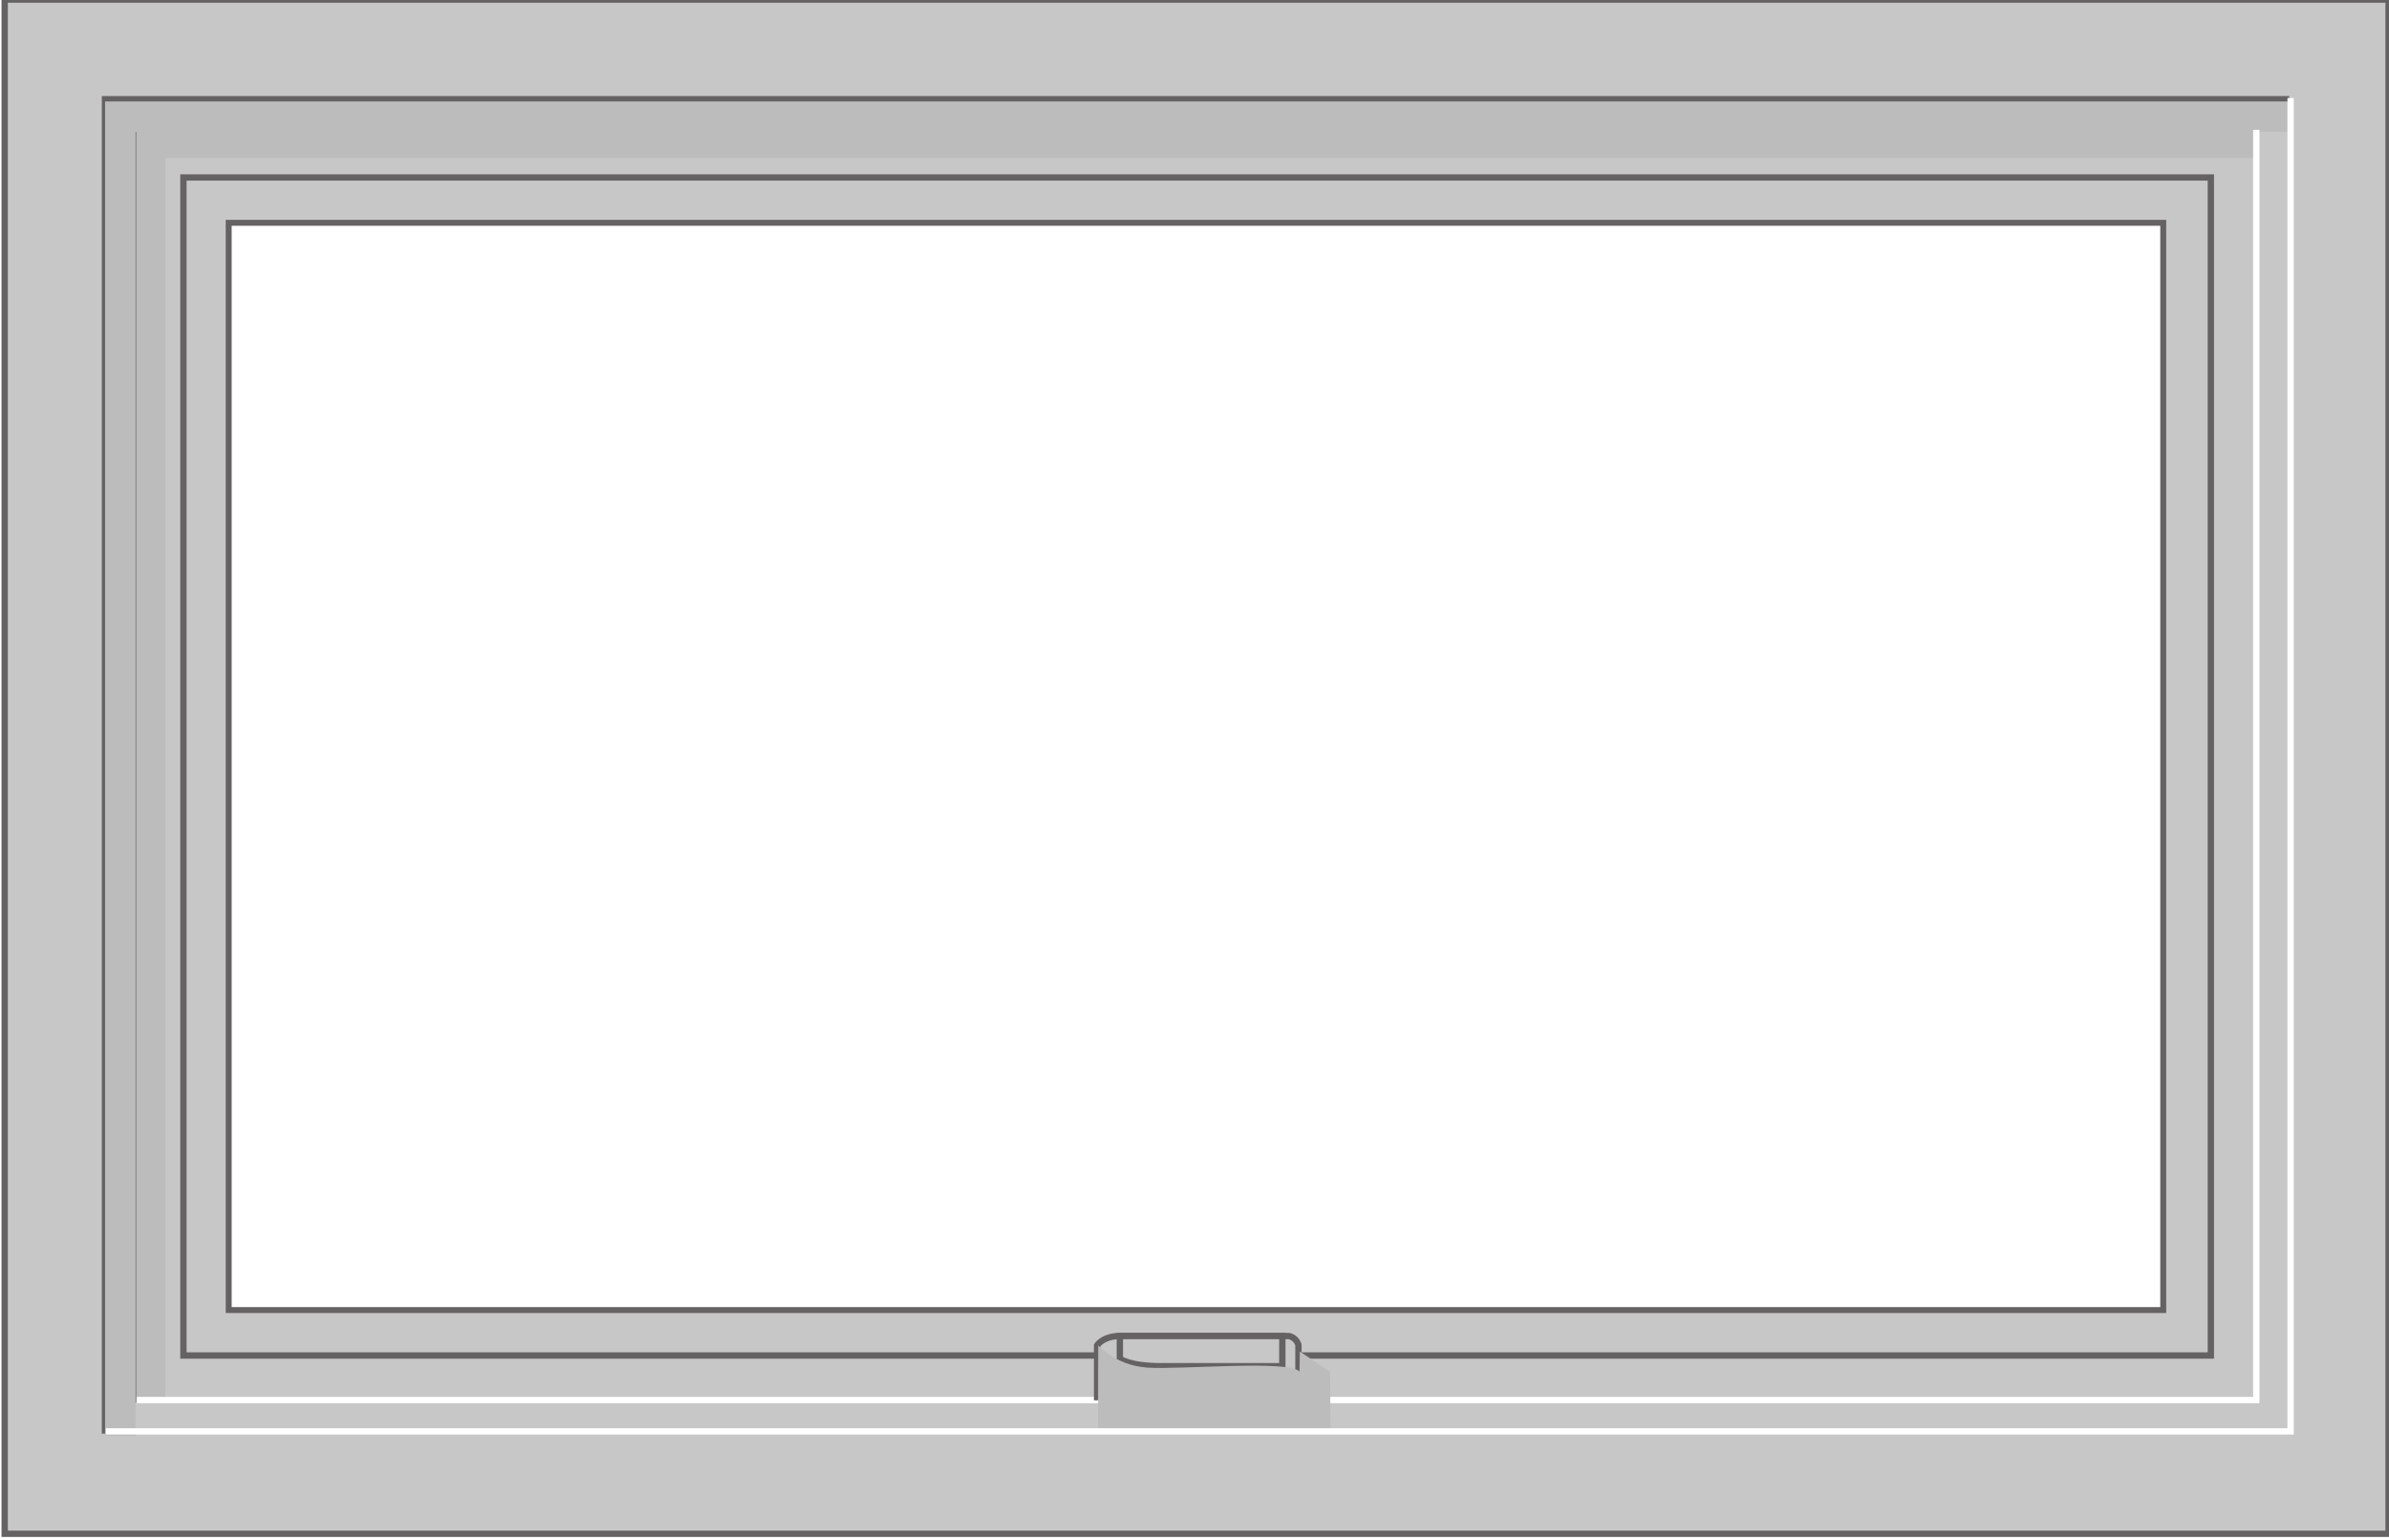
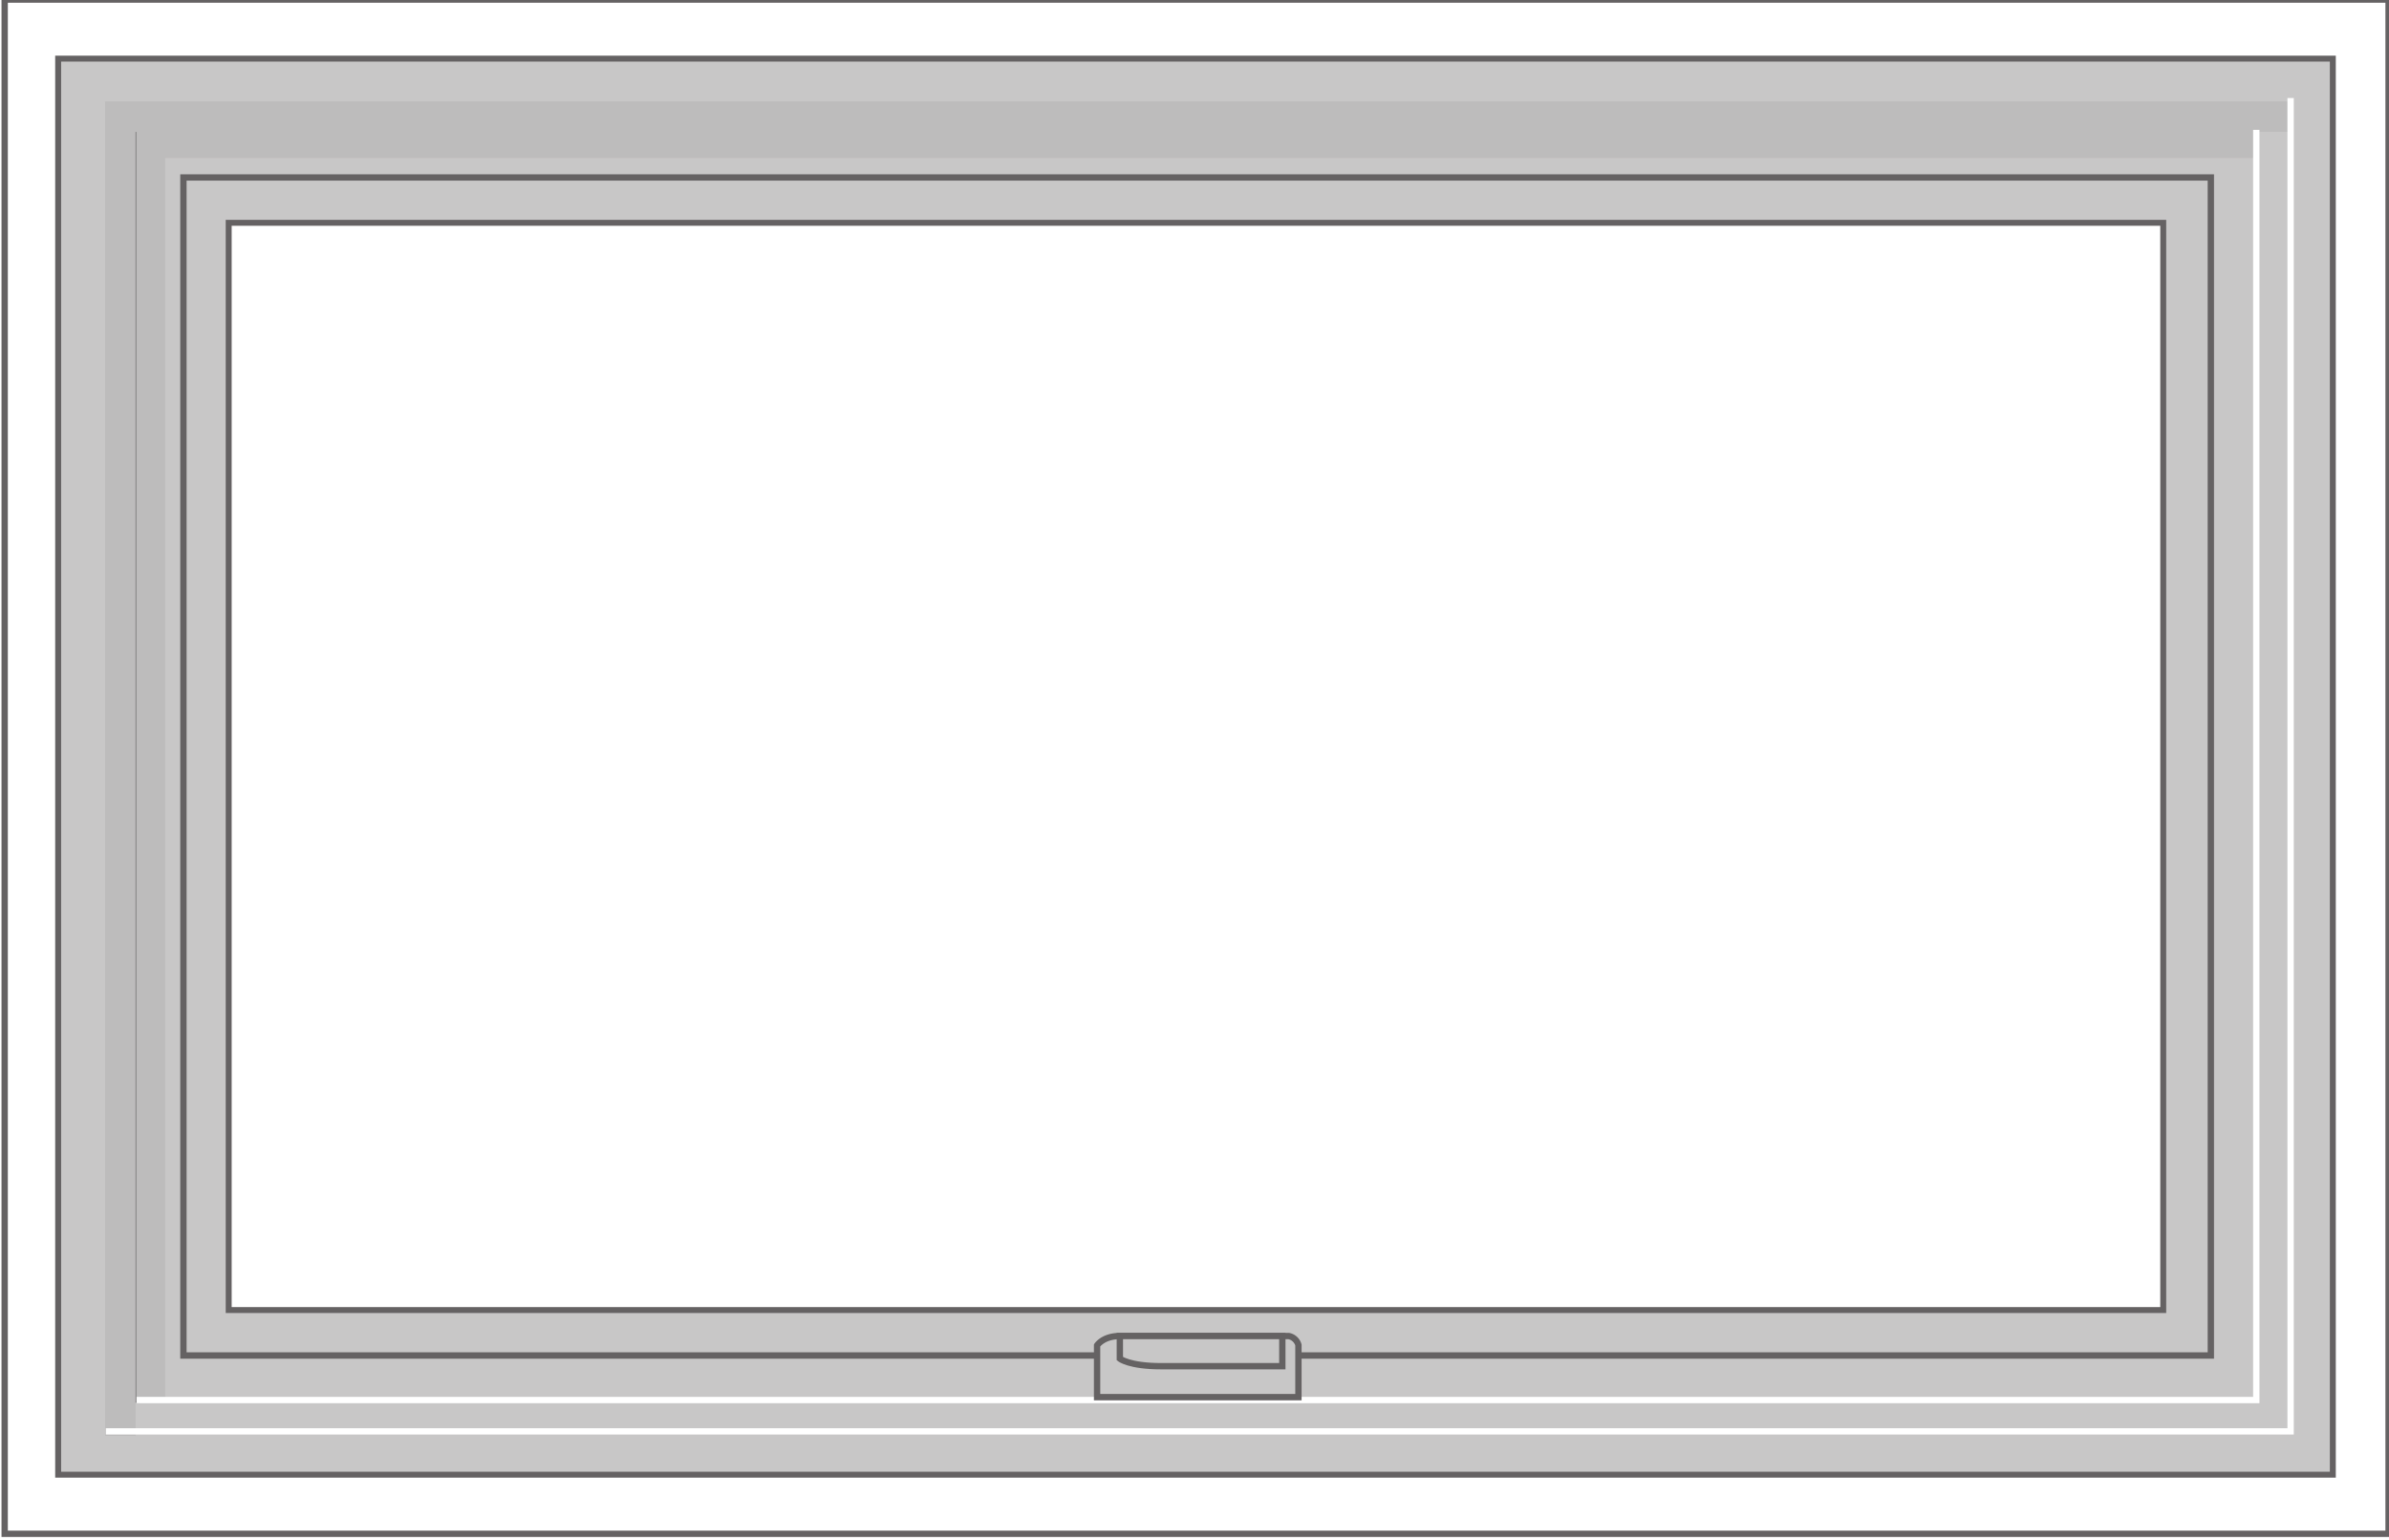
<svg xmlns="http://www.w3.org/2000/svg" width="40.76" height="26.277" viewBox="0 0 10.784 6.953">
  <defs>
    <clipPath id="a" clipPathUnits="userSpaceOnUse">
-       <path d="M27 50.859h30.57v19.708H27Z" />
+       <path d="M27 50.859h30.57v19.708H27" />
    </clipPath>
    <clipPath id="b" clipPathUnits="userSpaceOnUse">
      <path d="M26.81 70.758h30.95v-20.09H26.81Z" />
    </clipPath>
    <clipPath id="c" clipPathUnits="userSpaceOnUse">
      <path d="M27 50.859h30.57v19.708H27Z" />
    </clipPath>
    <clipPath id="d" clipPathUnits="userSpaceOnUse">
      <path d="M27 50.859h30.57v19.708H27Z" />
    </clipPath>
    <clipPath id="e" clipPathUnits="userSpaceOnUse">
      <path d="M28.325 69.223h27.933V52.152H28.324Z" />
    </clipPath>
    <clipPath id="f" clipPathUnits="userSpaceOnUse">
      <path d="M28.722 68.86h27.115V52.581H28.722Z" />
    </clipPath>
    <clipPath id="g" clipPathUnits="userSpaceOnUse">
      <path d="M27 50.859h30.57v19.708H27Z" />
    </clipPath>
    <clipPath id="h" clipPathUnits="userSpaceOnUse">
      <path d="M41.024 53.31h2.973v-1.056h-2.973z" />
    </clipPath>
    <clipPath id="i" clipPathUnits="userSpaceOnUse">
      <path d="M41.024 52.254h2.973v1.056h-2.973z" />
    </clipPath>
  </defs>
  <path d="M41.664 129.983h10.784v-6.953H41.664Z" style="fill:#fff;fill-opacity:1;fill-rule:nonzero;stroke:none;stroke-width:.353" transform="translate(-41.664 -123.03)" />
  <g clip-path="url(#a)" transform="matrix(.353 0 0 -.353 -9.525 24.894)">
    <g clip-path="url(#b)">
      <path d="M27.725 51.656h29.092V69.77H27.725Zm2.182 16.015h24.74v-13.91h-24.74z" style="fill:#c8c7c7;fill-opacity:1;fill-rule:nonzero;stroke:none" />
      <path d="M0 0h-24.741v13.909H0Zm-26.922-2.106H2.169v18.115h-29.091z" style="fill:none;stroke:#656263;stroke-width:.076;stroke-linecap:butt;stroke-linejoin:miter;stroke-miterlimit:4;stroke-dasharray:none;stroke-opacity:1" transform="translate(54.647 53.762)" />
-       <path d="M27.04 50.9h30.488v19.627H27.04Zm2.287 17.351h25.929v-15.07H29.327Z" style="fill:#c8c7c7;fill-opacity:1;fill-rule:nonzero;stroke:none" />
      <g clip-path="url(#c)">
        <path d="M0 0h-25.929v15.07H0Zm-28.215-2.281H2.273v19.627h-30.488z" style="fill:none;stroke:#656263;stroke-width:.081;stroke-linecap:butt;stroke-linejoin:miter;stroke-miterlimit:4;stroke-dasharray:none;stroke-opacity:1" transform="translate(55.256 53.181)" />
      </g>
-       <path d="M0 0h-27.934v-17.071" style="fill:none;stroke:#656263;stroke-width:.081;stroke-linecap:butt;stroke-linejoin:miter;stroke-miterlimit:4;stroke-dasharray:none;stroke-opacity:1" transform="translate(56.258 69.252)" />
      <path d="M0 0h-27.138v-16.277" style="fill:none;stroke:#656263;stroke-width:.081;stroke-linecap:butt;stroke-linejoin:miter;stroke-miterlimit:4;stroke-dasharray:none;stroke-opacity:1" transform="translate(55.86 68.855)" />
      <g clip-path="url(#d)">
        <g clip-path="url(#e)">
          <path d="M0 0v-17.071h.39V-.389h27.542l.001.389Z" style="fill:#bdbcbc;fill-opacity:1;fill-rule:nonzero;stroke:none" transform="translate(28.325 69.223)" />
        </g>
        <g clip-path="url(#f)">
          <path d="M0 0v-16.277h.372V-.359h26.742V0Z" style="fill:#bdbcbc;fill-opacity:1;fill-rule:nonzero;stroke:none" transform="translate(28.723 68.859)" />
        </g>
      </g>
      <path d="M0 0h27.941v17.057" style="fill:none;stroke:#fff;stroke-width:.081;stroke-linecap:butt;stroke-linejoin:miter;stroke-miterlimit:4;stroke-dasharray:none;stroke-opacity:1" transform="translate(28.335 52.21)" />
      <path d="M0 0v-16.249h-27.109" style="fill:none;stroke:#fff;stroke-width:.081;stroke-linecap:butt;stroke-linejoin:miter;stroke-miterlimit:4;stroke-dasharray:none;stroke-opacity:1" transform="translate(55.837 68.86)" />
      <g clip-path="url(#g)">
        <path d="M0 0c-.215 0-.291-.12-.291-.12v-.662h2.575v.667A.16.16 0 0 1 2.159 0Z" style="fill:#c8c7c7;fill-opacity:1;fill-rule:nonzero;stroke:none" transform="translate(41.303 53.43)" />
        <path d="M0 0c-.215 0-.291-.12-.291-.12v-.662h2.575v.667A.16.16 0 0 1 2.159 0Z" style="fill:none;stroke:#656263;stroke-width:.081;stroke-linecap:butt;stroke-linejoin:miter;stroke-miterlimit:4;stroke-dasharray:none;stroke-opacity:1" transform="translate(41.303 53.43)" />
        <path d="M0 0v-.386h-1.55c-.41 0-.528.097-.528.097V0Z" style="fill:#c8c7c7;fill-opacity:1;fill-rule:nonzero;stroke:none" transform="translate(43.381 53.43)" />
        <path d="M0 0v-.386h-1.55c-.41 0-.528.097-.528.097V0Z" style="fill:none;stroke:#656263;stroke-width:.081;stroke-linecap:butt;stroke-linejoin:miter;stroke-miterlimit:4;stroke-dasharray:none;stroke-opacity:1" transform="translate(43.381 53.43)" />
        <g clip-path="url(#h)">
          <g clip-path="url(#i)">
-             <path d="m0 0 .386-.258.007-.72H-2.58v.713l.002.343s.217-.253.624-.284c.406-.03 1.818.102 1.95-.051z" style="fill:#bdbcbc;fill-opacity:1;fill-rule:nonzero;stroke:none" transform="translate(43.605 53.232)" />
-           </g>
+             </g>
        </g>
      </g>
    </g>
  </g>
</svg>